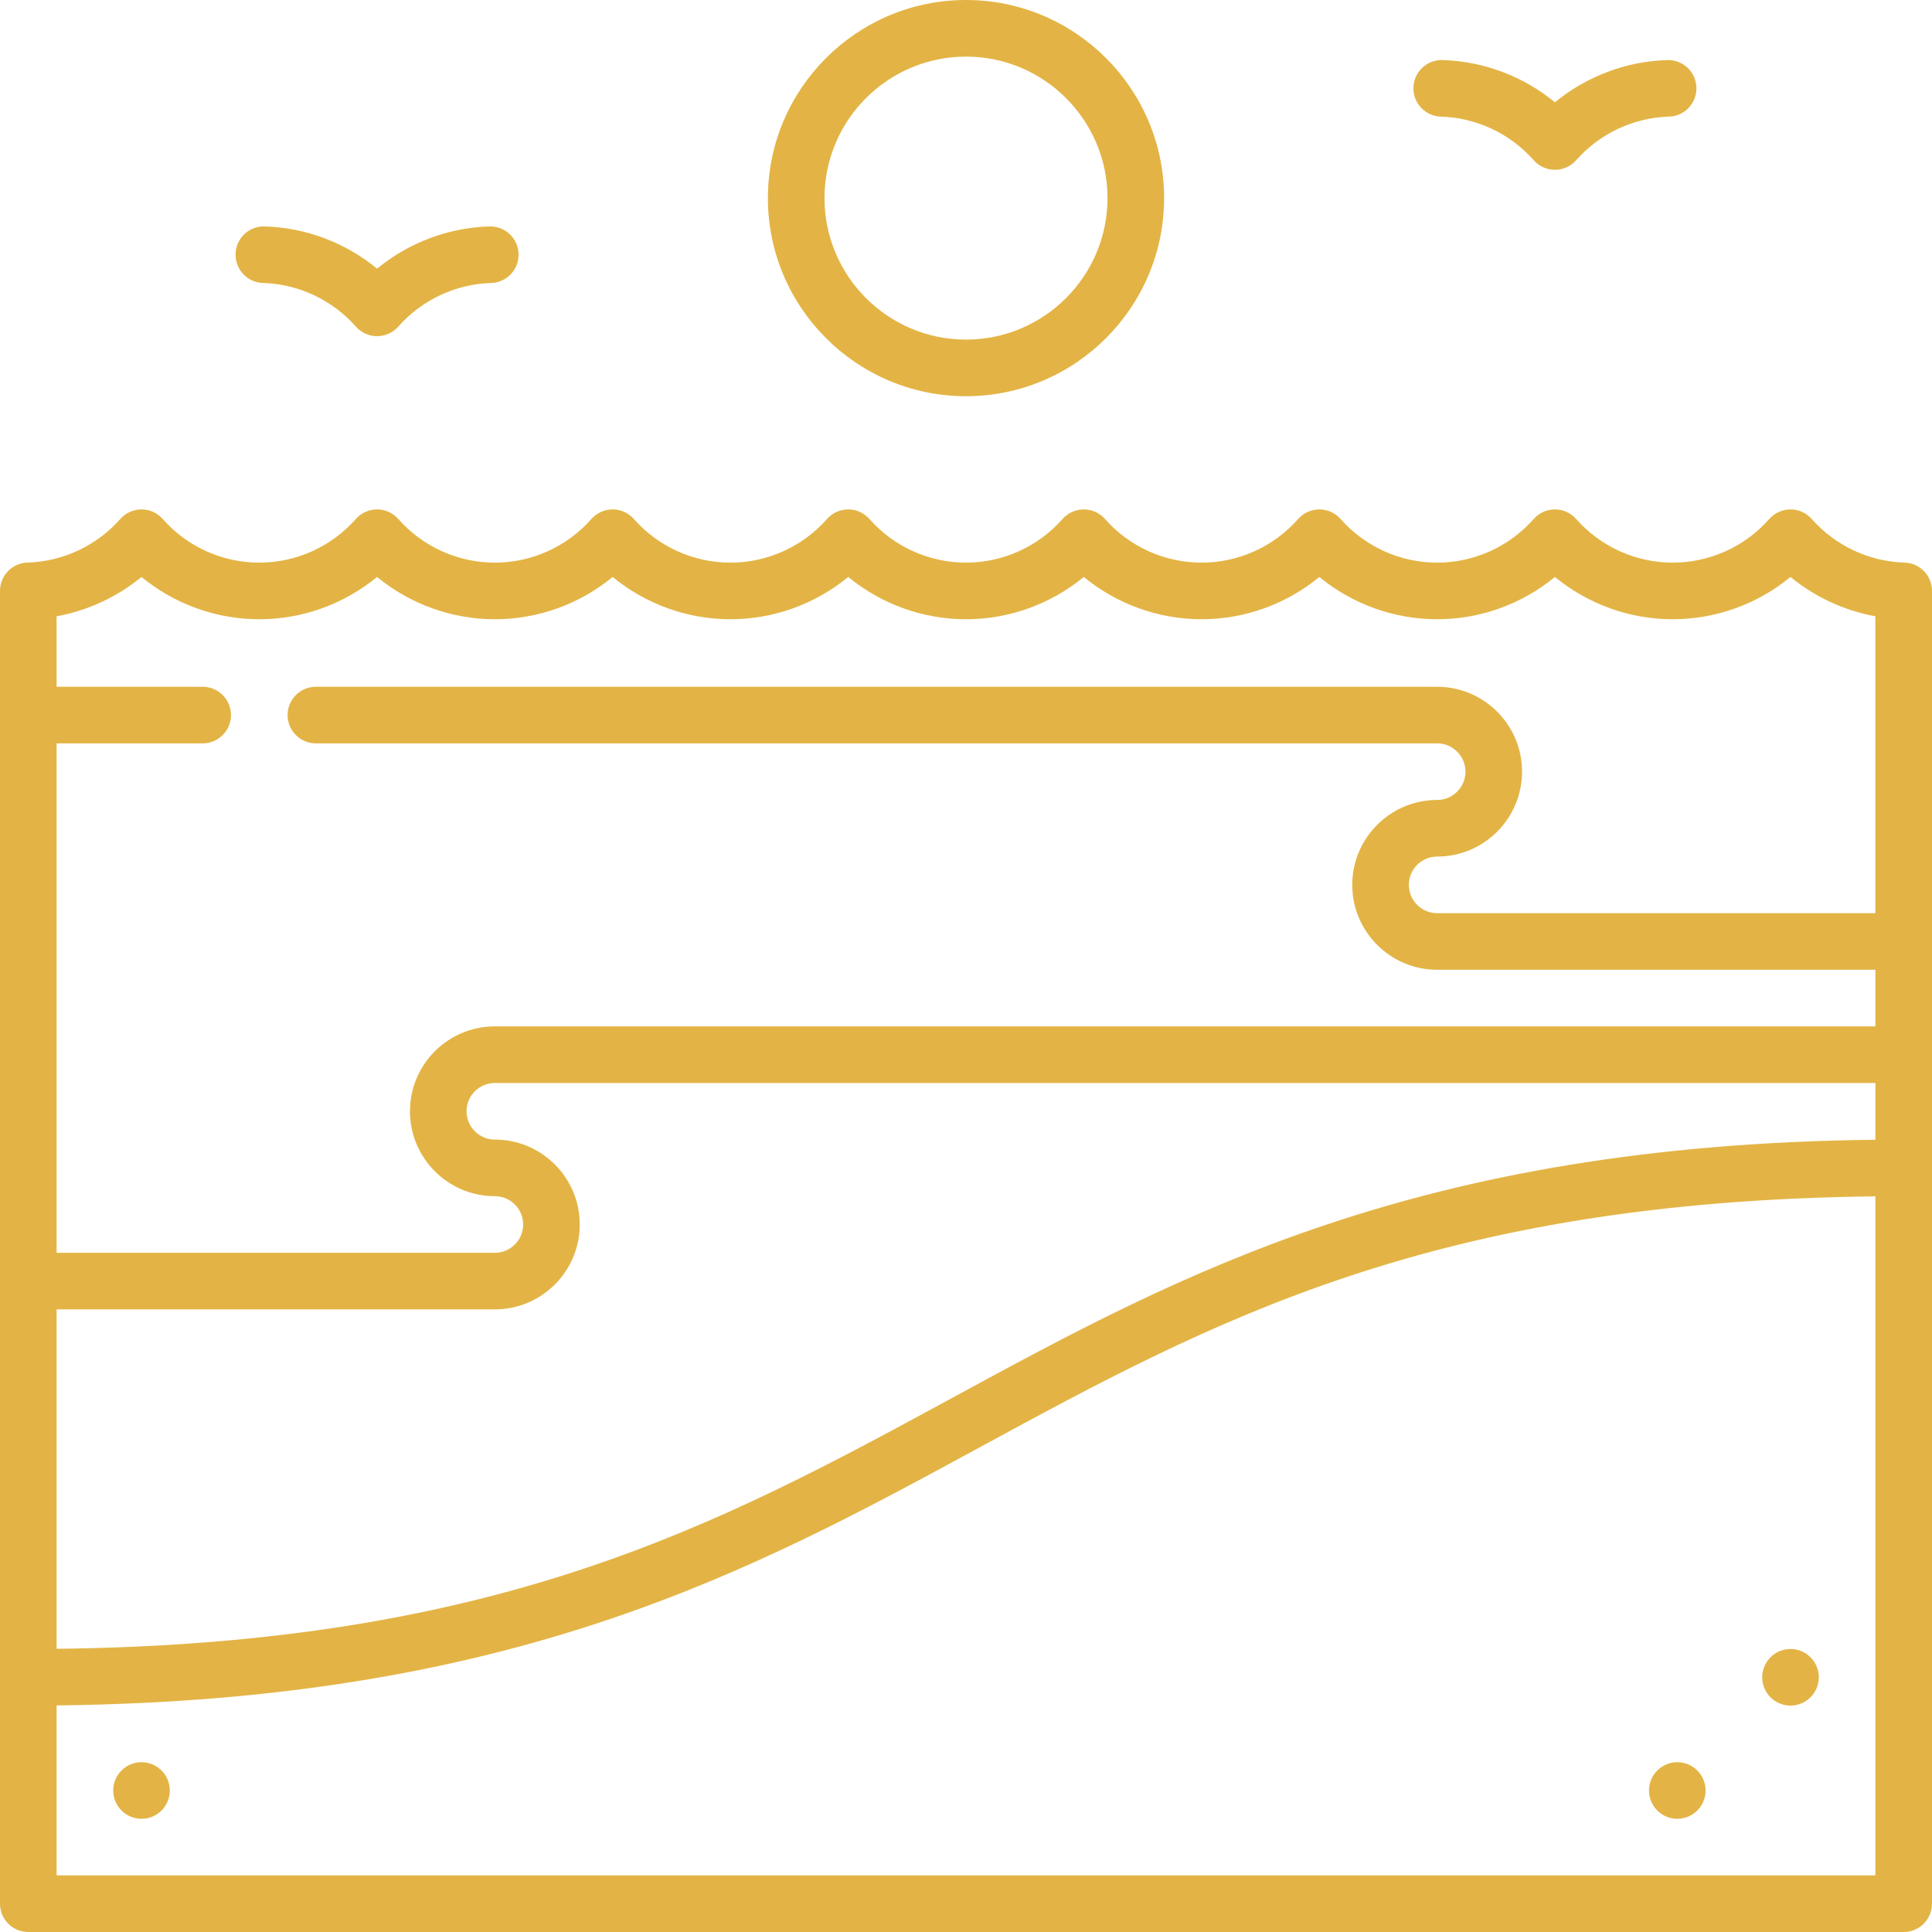
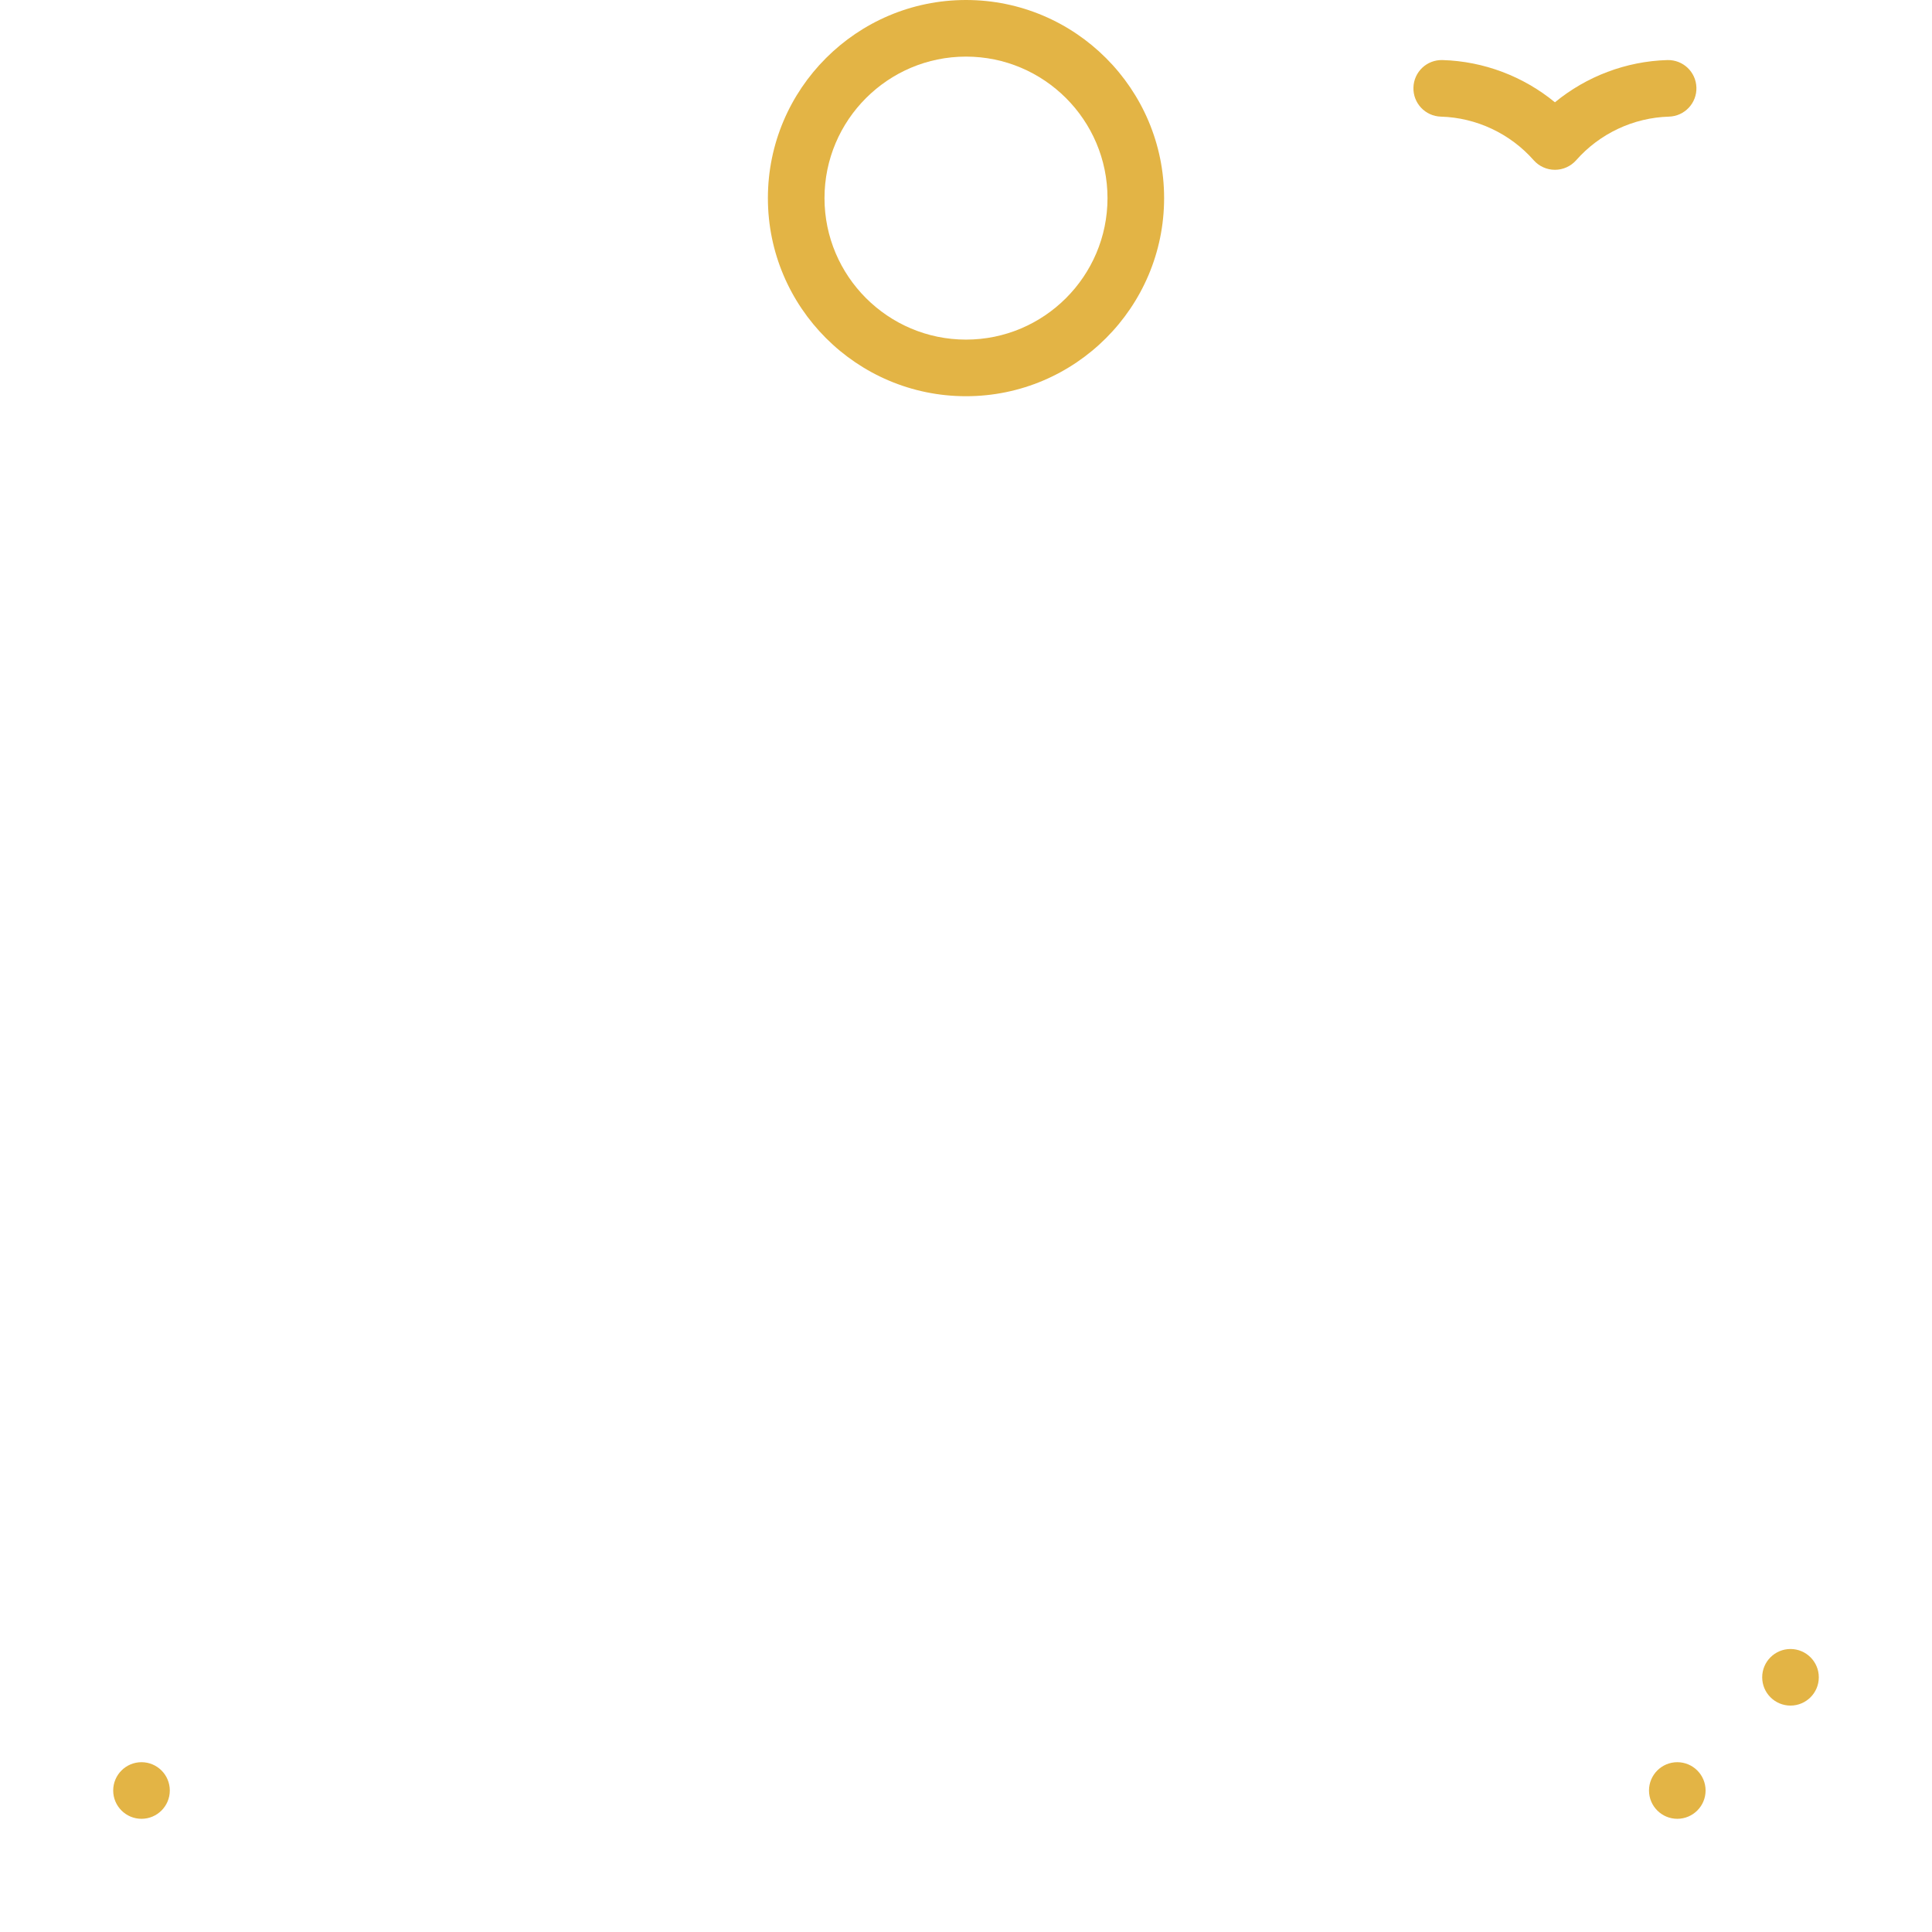
<svg xmlns="http://www.w3.org/2000/svg" width="100" height="100" viewBox="0 0 100 100" fill="none">
  <path d="M88.281 92.676C88.281 93.484 87.625 94.141 86.816 94.141C86.008 94.141 85.352 93.484 85.352 92.676C85.352 91.867 86.008 91.211 86.816 91.211C87.625 91.211 88.281 91.867 88.281 92.676Z" fill="#E3B445" />
  <path d="M8.789 92.676C8.789 93.484 8.133 94.141 7.324 94.141C6.516 94.141 5.859 93.484 5.859 92.676C5.859 91.867 6.516 91.211 7.324 91.211C8.133 91.211 8.789 91.867 8.789 92.676Z" fill="#E3B445" />
  <path d="M94.141 86.816C94.141 87.625 93.484 88.281 92.676 88.281C91.867 88.281 91.211 87.625 91.211 86.816C91.211 86.008 91.867 85.352 92.676 85.352C93.484 85.352 94.141 86.008 94.141 86.816Z" fill="#E3B445" />
  <path d="M50 20.508C55.654 20.508 60.254 15.908 60.254 10.254C60.254 4.6 55.654 0 50 0C44.346 0 39.746 4.6 39.746 10.254C39.746 15.908 44.346 20.508 50 20.508ZM50 2.93C54.038 2.93 57.324 6.215 57.324 10.254C57.324 14.292 54.038 17.578 50 17.578C45.962 17.578 42.676 14.292 42.676 10.254C42.676 6.215 45.962 2.93 50 2.93Z" fill="#E3B445" />
-   <path d="M98.577 29.119C96.744 29.067 94.993 28.245 93.775 26.863C93.497 26.548 93.096 26.367 92.676 26.367C92.256 26.367 91.855 26.547 91.577 26.863C90.311 28.299 88.489 29.122 86.579 29.122C84.669 29.122 82.848 28.299 81.581 26.863C81.303 26.548 80.903 26.367 80.482 26.367C80.062 26.367 79.662 26.548 79.383 26.863C78.118 28.299 76.296 29.122 74.386 29.122C72.476 29.122 70.654 28.299 69.388 26.863C69.109 26.548 68.709 26.367 68.289 26.367C67.869 26.367 67.468 26.548 67.191 26.863C65.924 28.299 64.102 29.122 62.193 29.122C60.282 29.122 58.46 28.299 57.194 26.863C56.916 26.548 56.516 26.367 56.095 26.367C55.675 26.367 55.276 26.548 54.997 26.863C53.73 28.299 51.909 29.122 49.999 29.122C48.09 29.122 46.268 28.299 45.001 26.863C44.723 26.548 44.323 26.367 43.903 26.367C43.483 26.367 43.082 26.547 42.804 26.863C41.538 28.299 39.716 29.122 37.806 29.122C35.896 29.122 34.075 28.299 32.807 26.863C32.53 26.548 32.13 26.367 31.709 26.367C31.288 26.367 30.889 26.548 30.61 26.863C29.344 28.299 27.522 29.122 25.613 29.122C23.703 29.122 21.881 28.299 20.615 26.863C20.336 26.548 19.936 26.367 19.516 26.367C19.095 26.367 18.695 26.548 18.417 26.863C17.151 28.299 15.329 29.122 13.419 29.122C11.509 29.122 9.687 28.299 8.421 26.863C8.145 26.548 7.744 26.367 7.324 26.367C6.904 26.367 6.503 26.548 6.226 26.863C5.007 28.245 3.256 29.067 1.423 29.119C0.631 29.142 0 29.791 0 30.584V98.535C0 99.344 0.656 100 1.465 100H98.535C99.344 100 100 99.344 100 98.535V30.584C100 29.791 99.369 29.142 98.577 29.119ZM7.323 29.863C9.03 31.267 11.184 32.052 13.421 32.052C15.658 32.052 17.811 31.267 19.517 29.863C21.224 31.267 23.377 32.052 25.613 32.052C27.851 32.052 30.004 31.267 31.711 29.863C33.417 31.267 35.569 32.052 37.807 32.052C40.045 32.052 42.197 31.267 43.904 29.863C45.61 31.267 47.762 32.052 50 32.052C52.238 32.052 54.39 31.267 56.096 29.863C57.802 31.267 59.956 32.052 62.193 32.052C64.43 32.052 66.583 31.267 68.289 29.863C69.995 31.267 72.149 32.052 74.386 32.052C76.623 32.052 78.776 31.267 80.482 29.863C82.189 31.267 84.341 32.052 86.578 32.052C88.815 32.052 90.97 31.267 92.676 29.863C93.942 30.903 95.459 31.606 97.069 31.899V47.266H74.387C73.578 47.266 72.922 46.609 72.922 45.801C72.922 44.993 73.578 44.336 74.387 44.336C76.81 44.336 78.781 42.365 78.781 39.941C78.781 37.518 76.81 35.547 74.387 35.547H16.35C15.542 35.547 14.885 36.203 14.885 37.012C14.885 37.82 15.542 38.477 16.35 38.477H74.387C75.193 38.477 75.852 39.134 75.852 39.941C75.852 40.749 75.193 41.406 74.387 41.406C71.963 41.406 69.992 43.378 69.992 45.801C69.992 48.224 71.963 50.195 74.387 50.195H97.07V53.125H25.613C23.19 53.125 21.219 55.096 21.219 57.52C21.219 59.943 23.19 61.914 25.613 61.914C26.422 61.914 27.078 62.571 27.078 63.379C27.078 64.187 26.422 64.844 25.613 64.844H2.93V38.477H10.491C11.3 38.477 11.956 37.82 11.956 37.012C11.956 36.203 11.3 35.547 10.491 35.547H2.93V31.899C4.54 31.606 6.057 30.903 7.323 29.863ZM2.93 67.773H25.613C28.038 67.773 30.008 65.802 30.008 63.379C30.008 60.956 28.038 58.984 25.613 58.984C24.807 58.984 24.148 58.327 24.148 57.52C24.148 56.712 24.807 56.055 25.613 56.055H97.07V58.993C73.396 59.258 61.15 65.909 49.301 72.346C37.244 78.896 25.839 85.089 2.93 85.342V67.773ZM2.93 97.07V88.272C26.604 88.008 38.85 81.357 50.699 74.919C62.756 68.37 74.161 62.177 97.07 61.923V97.07H2.93Z" fill="#E3B445" />
  <path d="M74.581 6.037C76.415 6.089 78.166 6.912 79.384 8.294C79.662 8.608 80.063 8.789 80.483 8.789C80.903 8.789 81.303 8.608 81.582 8.294C82.8 6.911 84.55 6.089 86.384 6.037C87.193 6.014 87.83 5.34 87.806 4.531C87.783 3.722 87.115 3.089 86.301 3.109C84.169 3.17 82.117 3.951 80.483 5.295C78.848 3.951 76.796 3.17 74.665 3.109C73.85 3.086 73.182 3.722 73.159 4.531C73.136 5.34 73.772 6.014 74.581 6.037Z" fill="#E3B445" />
-   <path d="M13.616 14.647C15.45 14.7 17.2 15.523 18.419 16.904C18.697 17.219 19.097 17.4 19.517 17.4C19.938 17.4 20.338 17.219 20.616 16.904C21.834 15.523 23.585 14.7 25.419 14.647C26.228 14.625 26.865 13.95 26.841 13.142C26.818 12.333 26.145 11.697 25.335 11.72C23.204 11.781 21.152 12.562 19.518 13.906C17.883 12.562 15.832 11.781 13.7 11.72C12.883 11.695 12.217 12.333 12.194 13.142C12.17 13.95 12.807 14.625 13.616 14.647Z" fill="#E3B445" />
</svg>